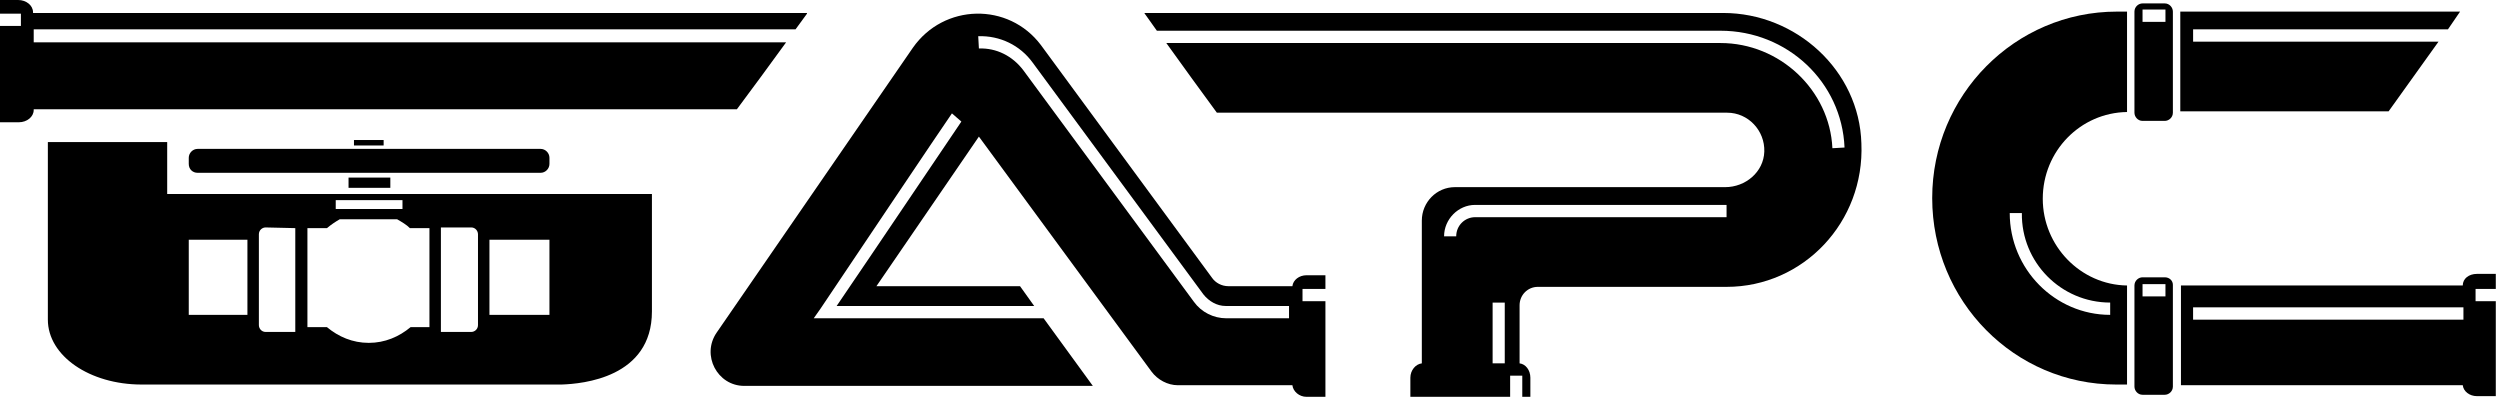
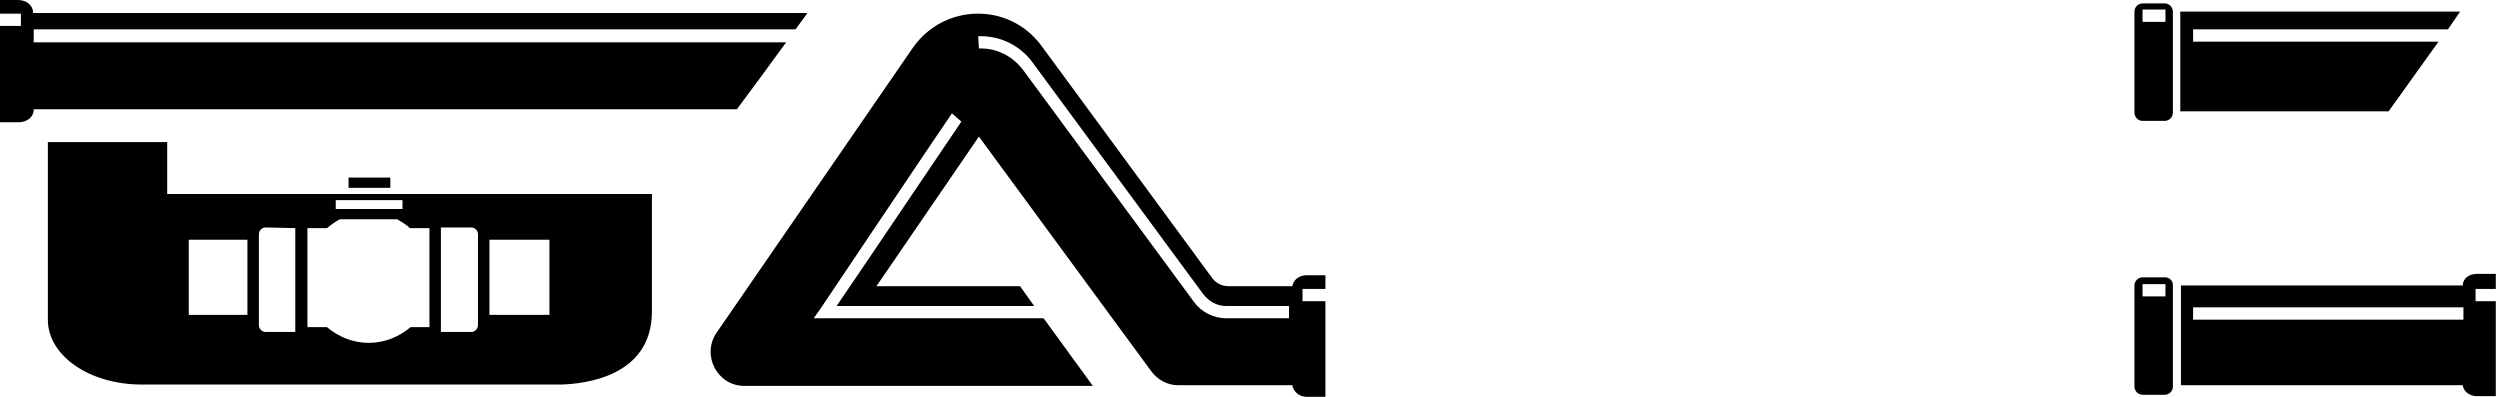
<svg xmlns="http://www.w3.org/2000/svg" width="252" height="40" viewBox="0 0 252 40" fill="none">
  <path d="M249.673 27.608C248.858 27.608 248.246 28.09 248.246 28.778H238.732H219.84V38.83H248.246C248.314 39.449 248.926 39.931 249.673 39.931H251.576V27.608H249.673ZM248.314 32.22H221.063V30.981H248.314V32.22ZM251.576 30.361H249.537V29.122H251.576V30.361Z" fill="black" />
-   <path d="M194.766 19.966C194.766 30.361 203.056 38.761 213.318 38.761H214.405V28.778C209.716 28.709 205.911 24.785 205.911 20.034C205.911 15.215 209.716 11.36 214.405 11.291V1.17H213.386C203.124 1.17 194.766 9.57 194.766 19.966ZM212.706 30.499V31.738C207.134 31.738 202.581 27.126 202.581 21.48H203.804C203.736 26.437 207.745 30.499 212.706 30.499Z" fill="black" />
  <path d="M218.21 0.344H215.968C215.56 0.344 215.152 0.688 215.152 1.17V11.36C215.152 11.773 215.492 12.186 215.968 12.186H218.21C218.618 12.186 219.026 11.842 219.026 11.36V1.17C219.026 0.757 218.686 0.344 218.21 0.344ZM218.278 2.203H215.968V0.964H218.278V2.203Z" fill="black" />
  <path d="M218.21 27.952H215.968C215.56 27.952 215.152 28.296 215.152 28.778V38.967C215.152 39.38 215.492 39.793 215.968 39.793H218.21C218.618 39.793 219.026 39.449 219.026 38.967V28.709C219.026 28.296 218.686 27.952 218.21 27.952ZM218.278 29.88H215.968V28.64H218.278V29.88Z" fill="black" />
  <path d="M131.293 30.361V29.122H133.603V27.745H131.7C130.953 27.745 130.341 28.227 130.273 28.847H123.817C123.138 28.847 122.526 28.503 122.186 28.021L104.925 4.544C101.663 0.207 95.139 0.344 92.013 4.819L72.238 33.528C70.675 35.8 72.306 38.898 75.024 38.898H110.158L105.197 32.083H82.024L82.703 31.119C83.995 29.191 95.547 11.979 95.955 11.429L96.431 11.842L96.906 12.255C96.567 12.737 88.276 25.06 84.334 30.843H104.246L102.819 28.847H88.344L98.673 13.769L116.07 37.453C116.682 38.279 117.701 38.83 118.721 38.83H121.031H130.273C130.341 39.449 130.953 40 131.7 40H133.603V30.361H131.293ZM130.002 32.083H123.614C122.322 32.083 121.099 31.463 120.352 30.43L103.158 7.091C102.071 5.645 100.44 4.819 98.673 4.888L98.605 3.649C100.78 3.58 102.819 4.544 104.11 6.334L121.303 29.673C121.847 30.361 122.662 30.843 123.546 30.843H129.934V32.083H130.002Z" fill="black" />
-   <path d="M173.697 1.308H120.147H115.39C115.39 1.308 115.322 1.308 115.39 1.377L116.613 3.098H173.425C180.153 3.098 185.657 8.262 185.929 14.871L184.706 14.94C184.434 9.088 179.405 4.337 173.425 4.337H117.564L120.147 7.917L122.661 11.36H160.989H173.969C174.037 11.36 174.037 11.36 174.105 11.36C176.211 11.36 177.91 13.15 177.842 15.284C177.774 17.349 175.939 18.864 173.901 18.864H161.057H153.242H146.65C144.815 18.864 143.32 20.379 143.32 22.238V28.916V29.673V36.627C142.708 36.695 142.165 37.315 142.165 38.072V40H152.222V37.866H153.446V40H154.261V38.072C154.261 37.315 153.785 36.695 153.174 36.627V30.774C153.174 29.742 153.989 28.916 155.009 28.916H174.037C181.784 28.916 187.968 22.375 187.628 14.458C187.424 7.091 181.036 1.308 173.697 1.308ZM151.679 36.627H150.456V30.499H151.679V36.627ZM174.037 21.893H148.689C147.669 21.893 146.786 22.72 146.786 23.821H145.563C145.563 22.1 146.99 20.654 148.689 20.654H174.037V21.893Z" fill="black" />
  <path d="M221.065 2.96H246.752L247.976 1.17H219.773V11.222H238.734H240.772L245.801 4.2H221.065V2.96Z" fill="black" />
  <path d="M3.398 4.2V2.96H80.189L81.345 1.377V1.308H76.792H27.727H15.97H3.33V1.239C3.33 0.551 2.65 0 1.835 0H0V1.377H2.107V2.616H0V12.324H1.903C2.718 12.324 3.398 11.773 3.398 11.084V11.015H15.97H27.794H37.377H74.277L76.724 7.711L79.238 4.269H3.398V4.2Z" fill="black" />
  <path d="M39.346 17.9H35.133V18.933H39.346V17.9Z" fill="black" />
-   <path d="M38.67 14.114H35.68V14.664H38.67V14.114Z" fill="black" />
-   <path d="M19.911 17.418H54.501C54.977 17.418 55.385 17.005 55.385 16.523V15.904C55.385 15.422 54.977 15.009 54.501 15.009H19.911C19.435 15.009 19.027 15.422 19.027 15.904V16.523C19.027 17.074 19.435 17.418 19.911 17.418Z" fill="black" />
  <path d="M50.016 19.552H48.725H18.755H18.688H16.853V14.32H4.824V15.284V15.628V32.22C4.824 35.869 9.038 38.761 14.27 38.761H14.338H16.105H56.608C58.714 38.692 65.714 38.072 65.714 31.394V29.329V22.513V22.306V19.552H50.016ZM33.842 20.172H40.57V21.067H33.842V20.172ZM24.94 31.738H19.027V24.165H24.94V31.738ZM29.765 22.995V32.978V33.46H26.774C26.367 33.46 26.095 33.115 26.095 32.771V31.738V24.165V23.614C26.095 23.201 26.435 22.926 26.774 22.926L29.765 22.995ZM43.356 32.978H41.385C40.23 33.941 38.803 34.561 37.172 34.561C35.541 34.561 34.114 33.941 32.959 32.978H30.988V22.995H32.959C33.366 22.651 33.774 22.375 34.25 22.1H40.026C40.502 22.375 40.977 22.651 41.317 22.995H43.288V32.978H43.356ZM48.181 24.165V31.738V32.771C48.181 33.184 47.841 33.46 47.501 33.46H44.443V32.978V22.995V22.926H47.501C47.909 22.926 48.181 23.27 48.181 23.614V24.165ZM55.384 31.738H49.336V24.165H55.384V31.738Z" fill="black" />
</svg>